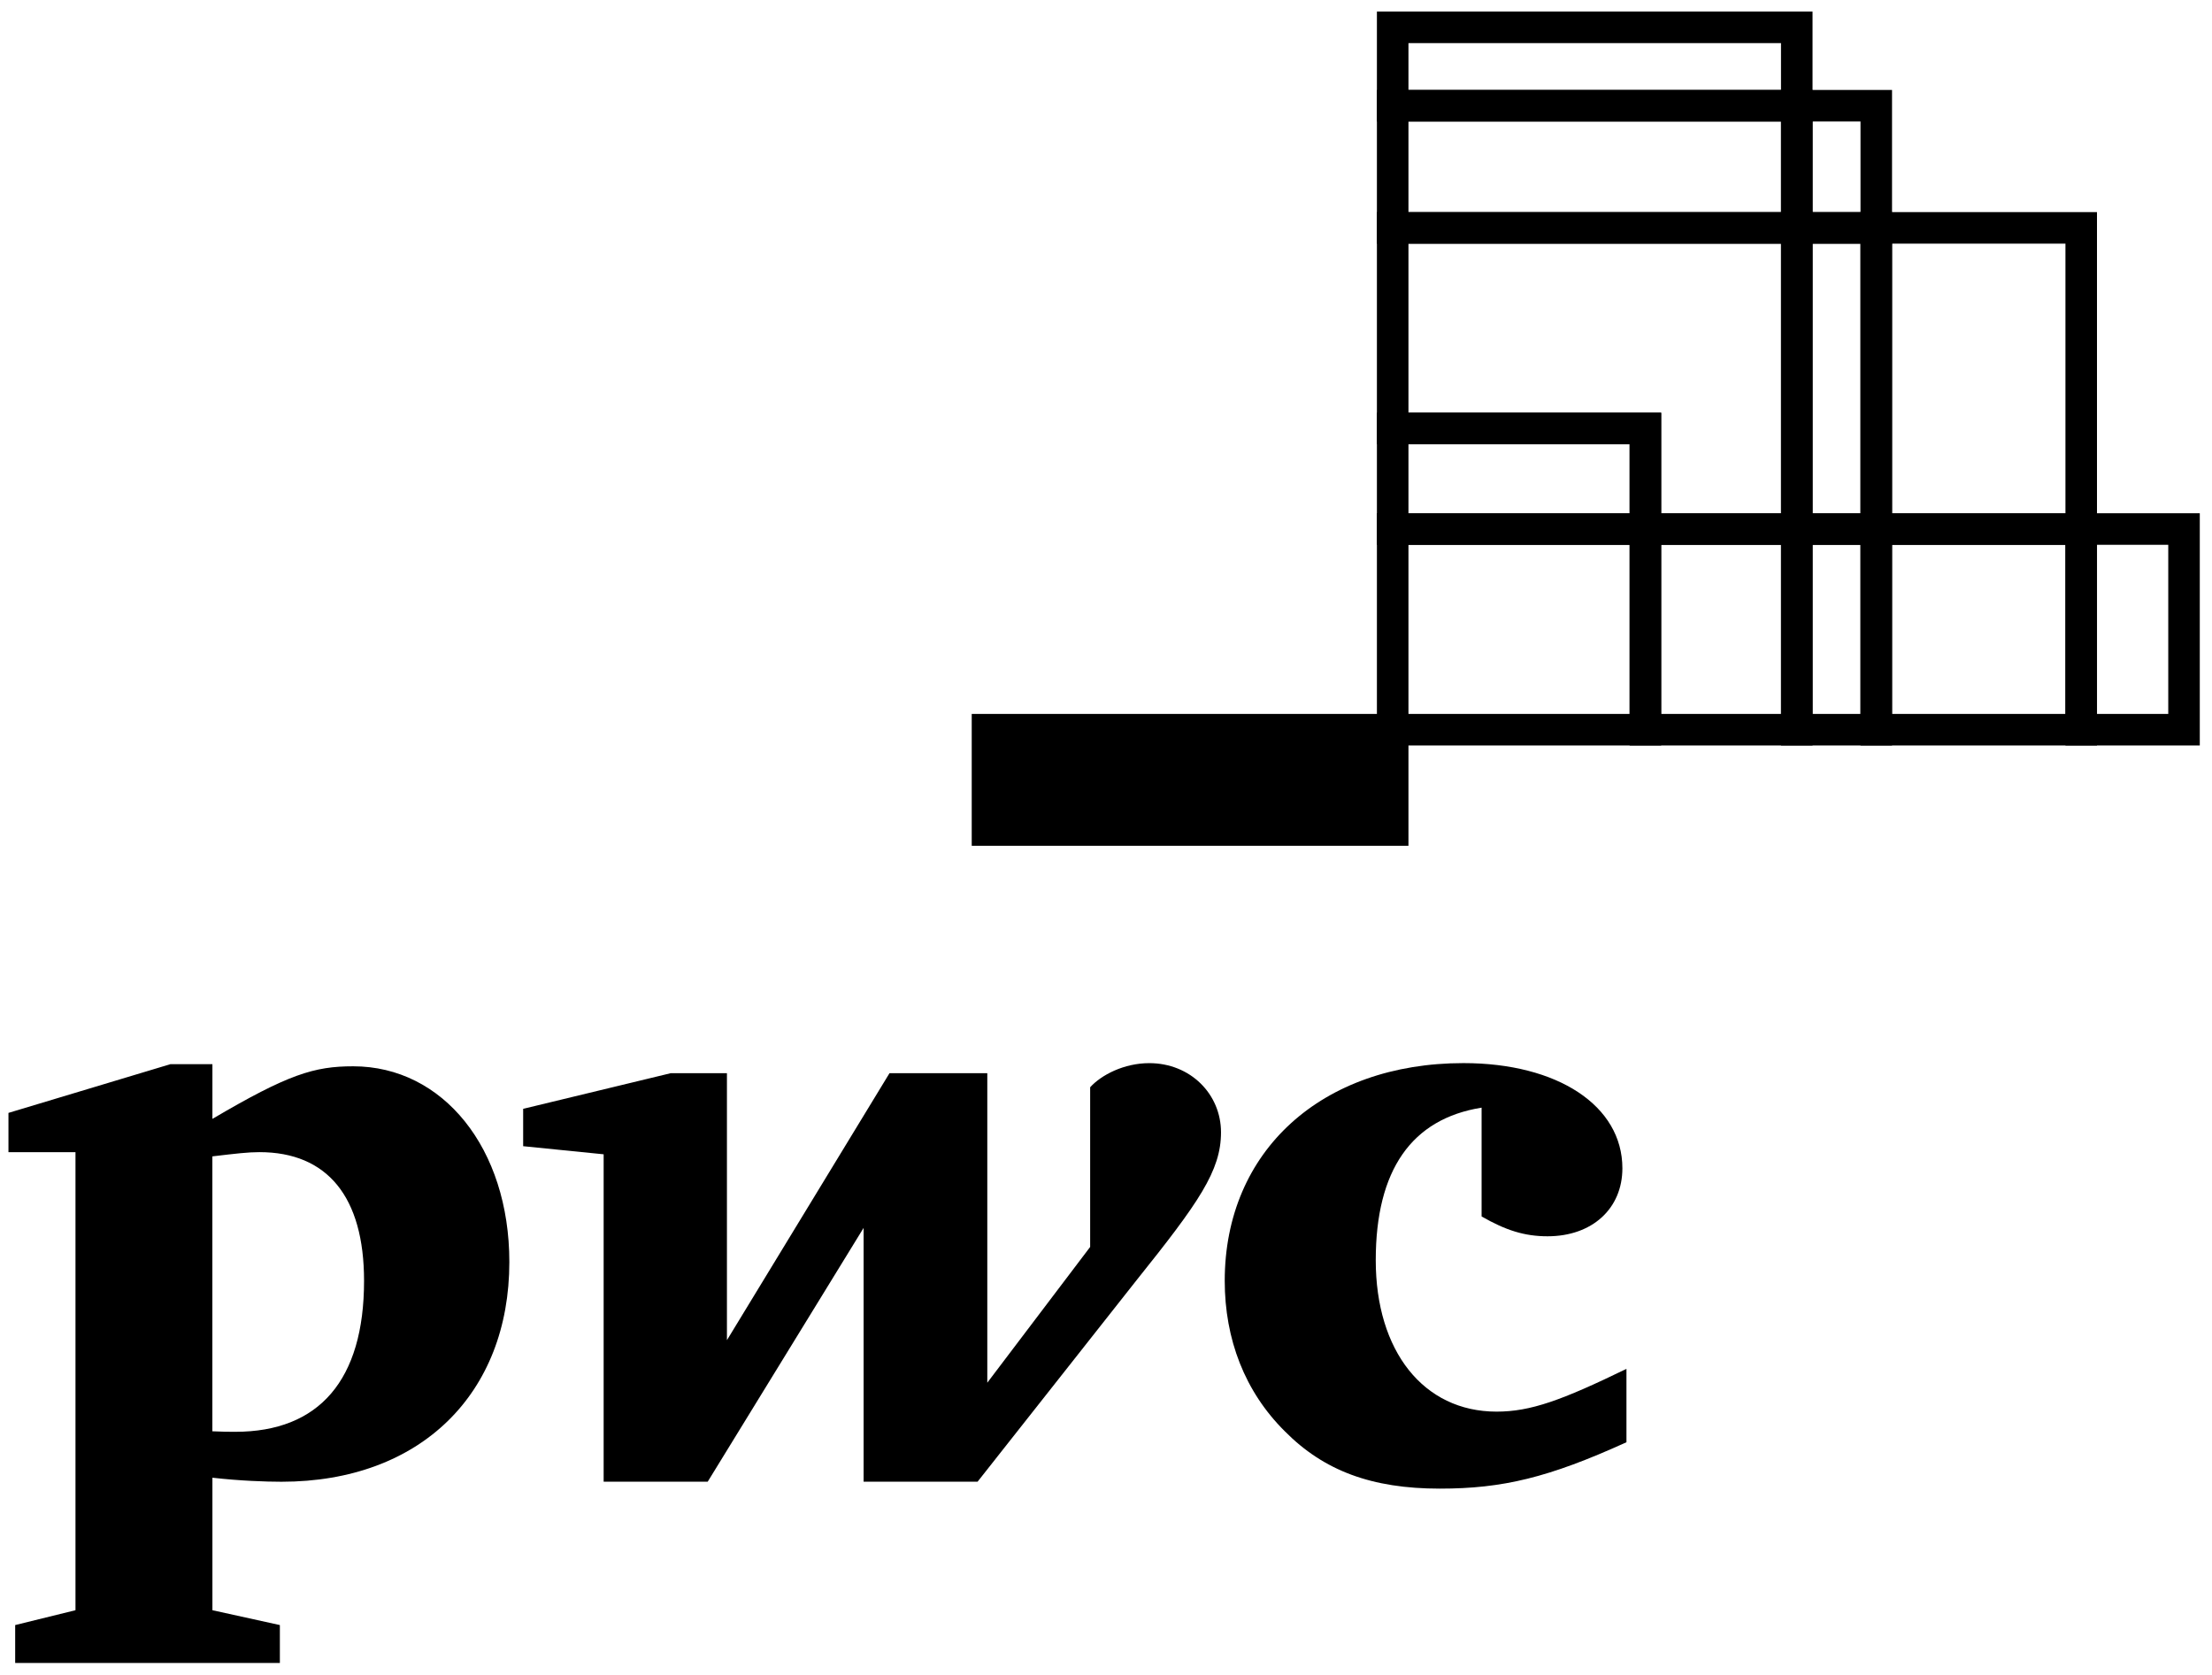
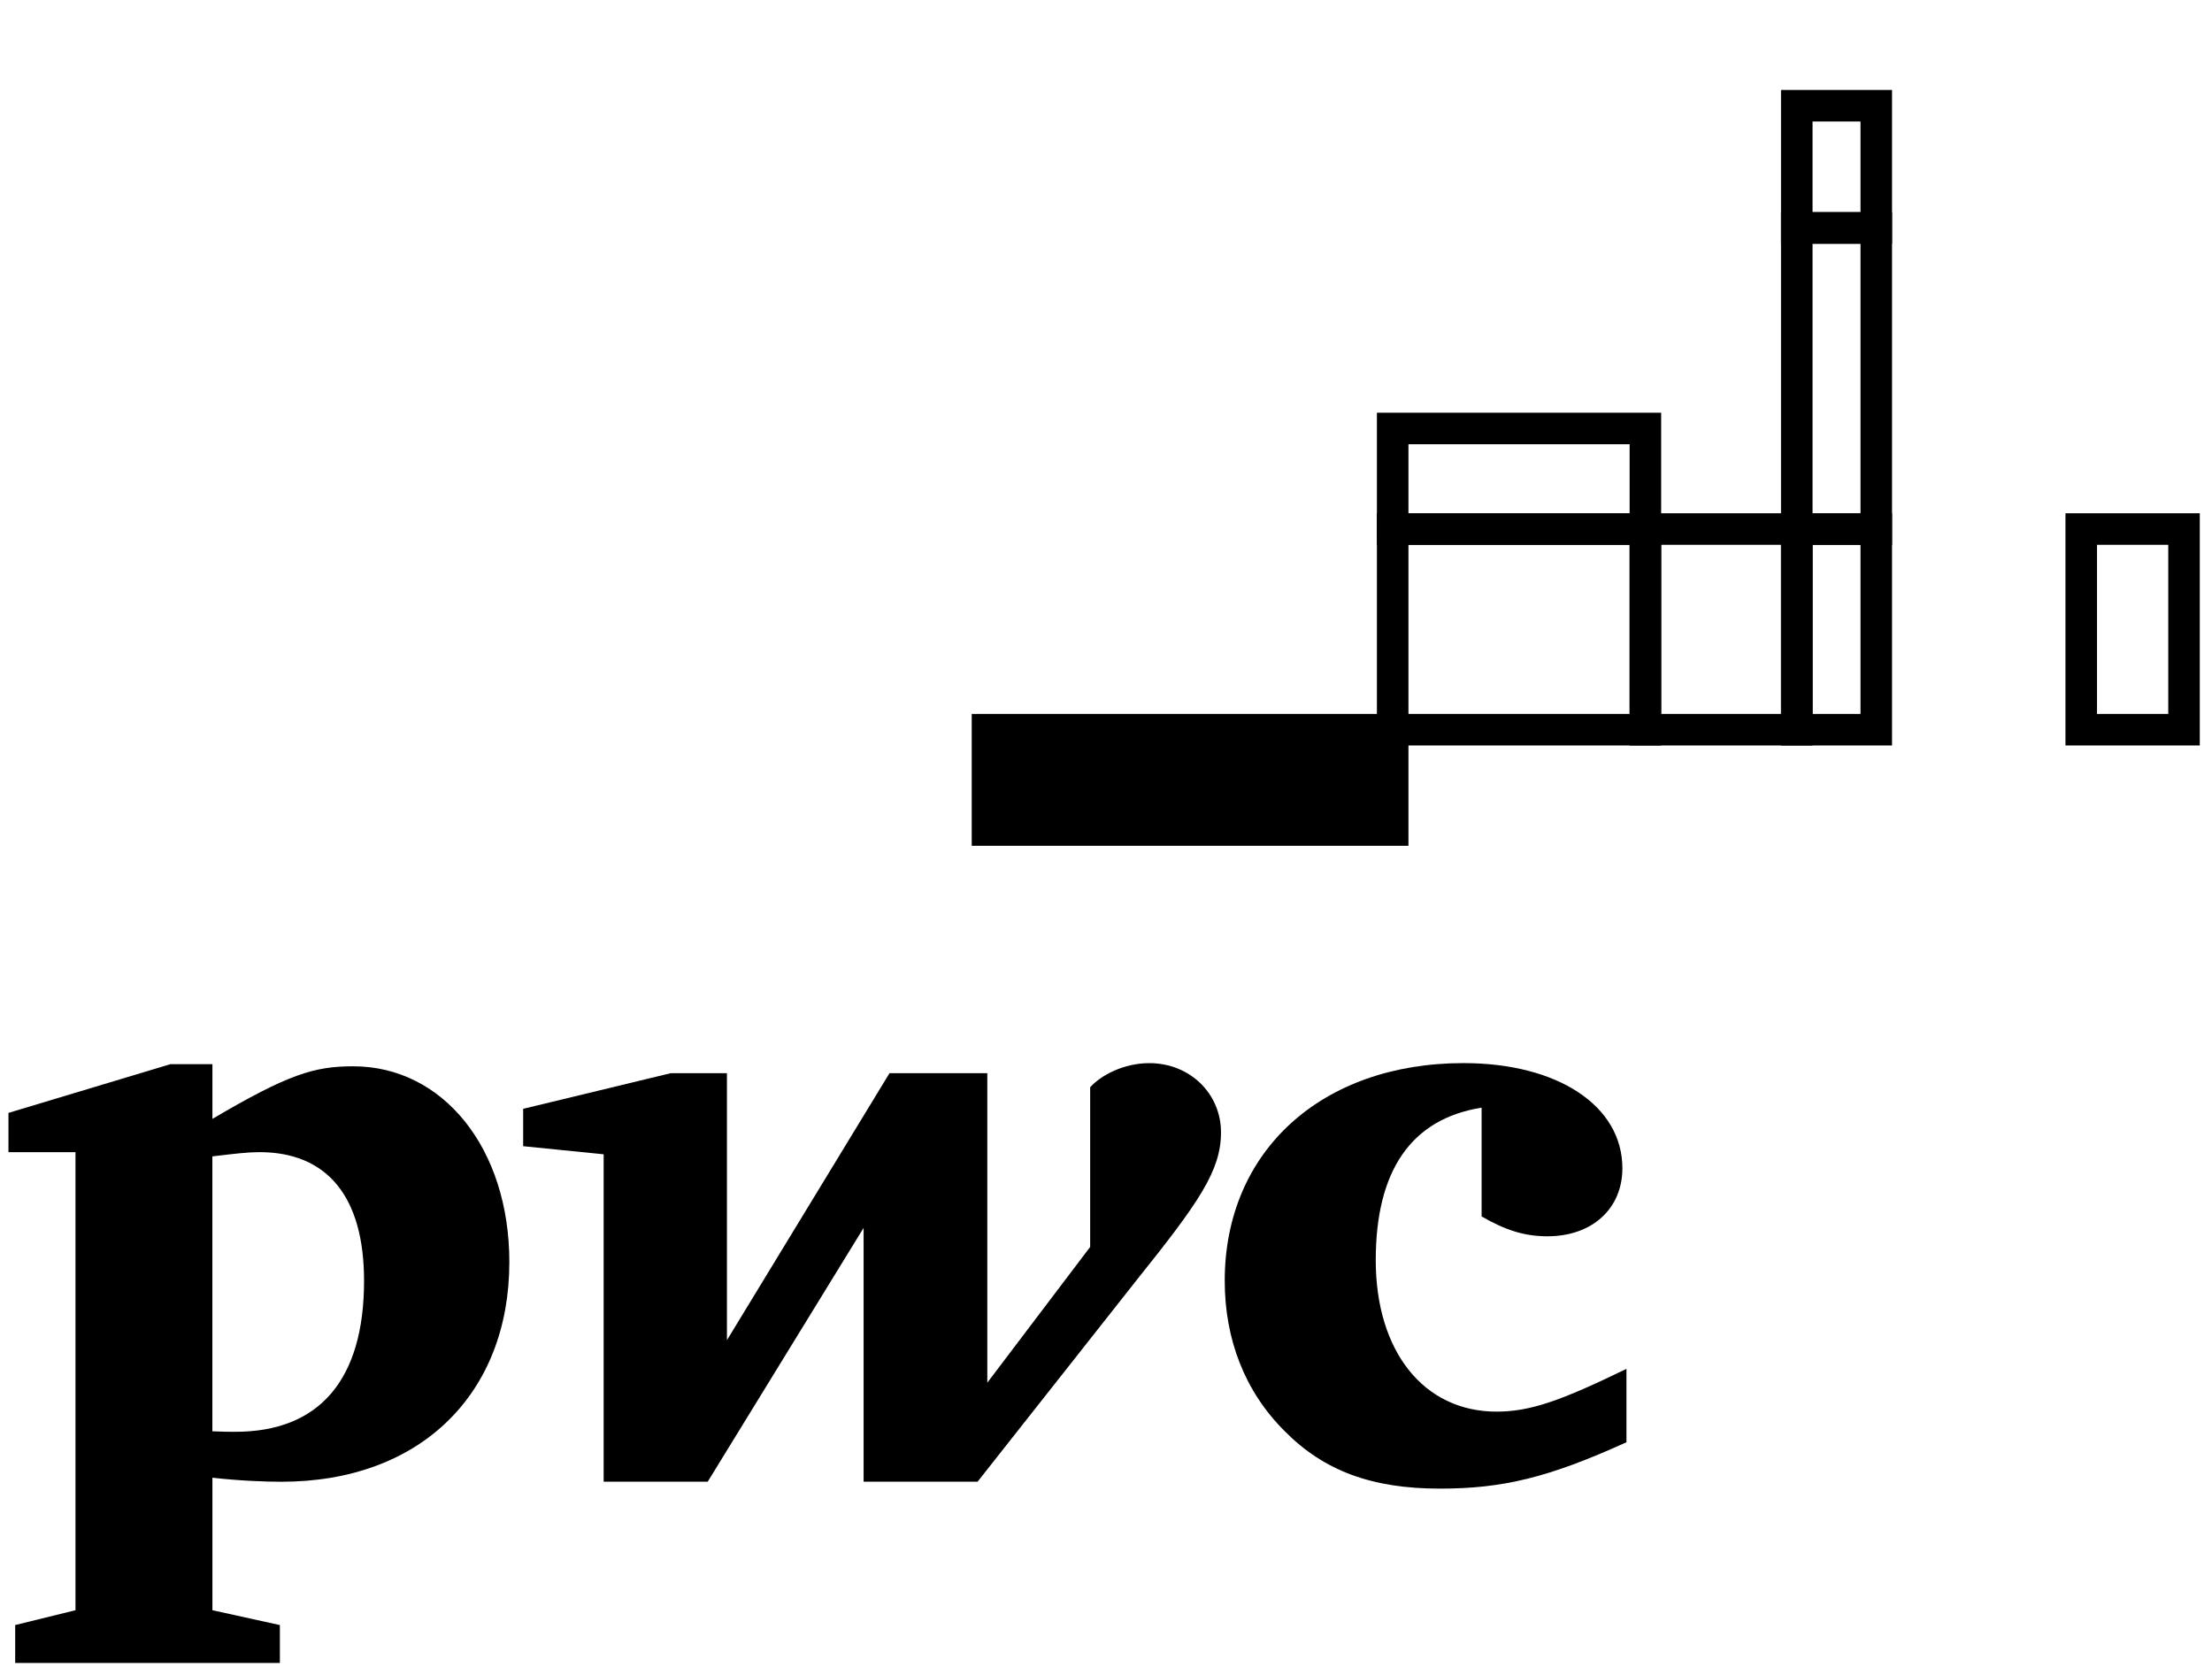
<svg xmlns="http://www.w3.org/2000/svg" width="136px" height="103px" viewBox="0 0 136 103" version="1.1">
  <title>PwC-logo</title>
  <g id="Landingpage-HMI" stroke="none" stroke-width="1" fill="none" fill-rule="evenodd">
    <g id="HMI" transform="translate(-1168, -3081)" fill-rule="nonzero">
      <g id="Group-6" transform="translate(200, 2904.527)">
        <g id="PwC-logo" transform="translate(968.52, 178.154)">
          <polygon id="Path" points="127.44 30.844 127.44 12.329 114.838 12.329 114.838 4.819 109.951 4.819 109.951 0 85.106 0 85.106 4.819 85.106 12.329 85.106 24.662 85.106 30.844 85.106 43.181 100.644 43.181 109.951 43.181 114.838 43.181 127.44 43.181 133.76 43.181 133.76 30.844" />
          <g id="Group">
            <g transform="translate(0, 63.679)" fill="#000000">
              <path d="M90.571,2.739 C86.266,3.427 84.065,6.578 84.065,12.12 C84.065,17.697 86.996,21.427 91.492,21.427 C93.584,21.427 95.483,20.739 99.479,18.798 L99.479,23.309 C94.685,25.488 91.862,26.161 88.001,26.161 C83.819,26.161 80.876,25.062 78.474,22.635 C76.013,20.194 74.78,16.972 74.78,13.384 C74.78,5.401 80.745,0 89.46,0 C95.249,0 99.229,2.619 99.229,6.465 C99.229,8.943 97.375,10.647 94.626,10.647 C93.215,10.647 92.056,10.28 90.573,9.427 L90.573,2.739 L90.571,2.739 Z" id="Path" />
              <path d="M69.328,13.386 C73.188,8.566 74.551,6.622 74.551,4.255 C74.551,1.9 72.663,0.002 70.141,0.002 C68.586,0.002 67.188,0.729 66.506,1.485 L66.506,11.302 L60.182,19.649 L60.182,0.62 L54.169,0.62 L44.174,17.034 L44.174,0.62 L40.719,0.62 L31.645,2.811 L31.645,5.108 L36.594,5.606 L36.594,25.736 L42.991,25.736 L52.577,10.131 L52.577,25.736 L59.583,25.736 L69.328,13.386 Z" id="Path" />
              <path d="M12.539,22.636 C13.219,22.667 13.518,22.667 13.948,22.667 C19.101,22.667 21.863,19.484 21.863,13.386 C21.863,8.221 19.603,5.474 15.431,5.474 C14.737,5.474 14.008,5.558 12.537,5.734 L12.537,22.636 L12.539,22.636 Z M12.539,33.636 L16.687,34.549 L16.687,36.881 L0.413,36.881 L0.413,34.549 L4.121,33.636 L4.121,5.476 L0,5.476 L0,3.061 L9.956,0.066 L12.54,0.066 L12.54,3.429 C17.203,0.682 18.804,0.196 21.196,0.196 C26.719,0.196 30.796,5.242 30.796,12.228 C30.796,20.304 25.356,25.738 16.786,25.738 C15.817,25.738 14.204,25.68 12.54,25.49 L12.54,33.636 L12.539,33.636 Z" id="Shape" />
            </g>
            <g transform="translate(60.194, 0)" stroke="#000000" stroke-width="1.939">
              <rect id="Rectangle" x="67.246" y="30.844" width="6.32" height="12.337" />
              <rect id="Rectangle" x="49.757" y="4.819" width="4.887" height="7.512" />
-               <rect id="Rectangle" x="24.912" y="0" width="24.844" height="4.819" />
-               <rect id="Rectangle" x="24.912" y="4.819" width="24.844" height="7.512" />
-               <rect id="Rectangle" x="54.644" y="12.329" width="12.601" height="18.515" />
-               <rect id="Rectangle" x="54.644" y="30.844" width="12.601" height="12.337" />
              <rect id="Rectangle" x="49.757" y="12.329" width="4.887" height="18.515" />
              <rect id="Rectangle" x="49.757" y="30.844" width="4.887" height="12.337" />
-               <polygon id="Path" points="40.45 30.844 49.757 30.844 49.757 12.329 24.912 12.329 24.912 24.662 40.45 24.662" />
              <rect id="Rectangle" x="40.45" y="30.844" width="9.307" height="12.337" />
              <rect id="Rectangle" x="24.912" y="24.662" width="15.537" height="6.182" />
              <rect id="Rectangle" x="24.912" y="30.844" width="15.537" height="12.337" />
              <rect id="Rectangle" fill="#000000" x="0" y="43.181" width="24.912" height="6.168" />
            </g>
          </g>
        </g>
      </g>
    </g>
  </g>
</svg>